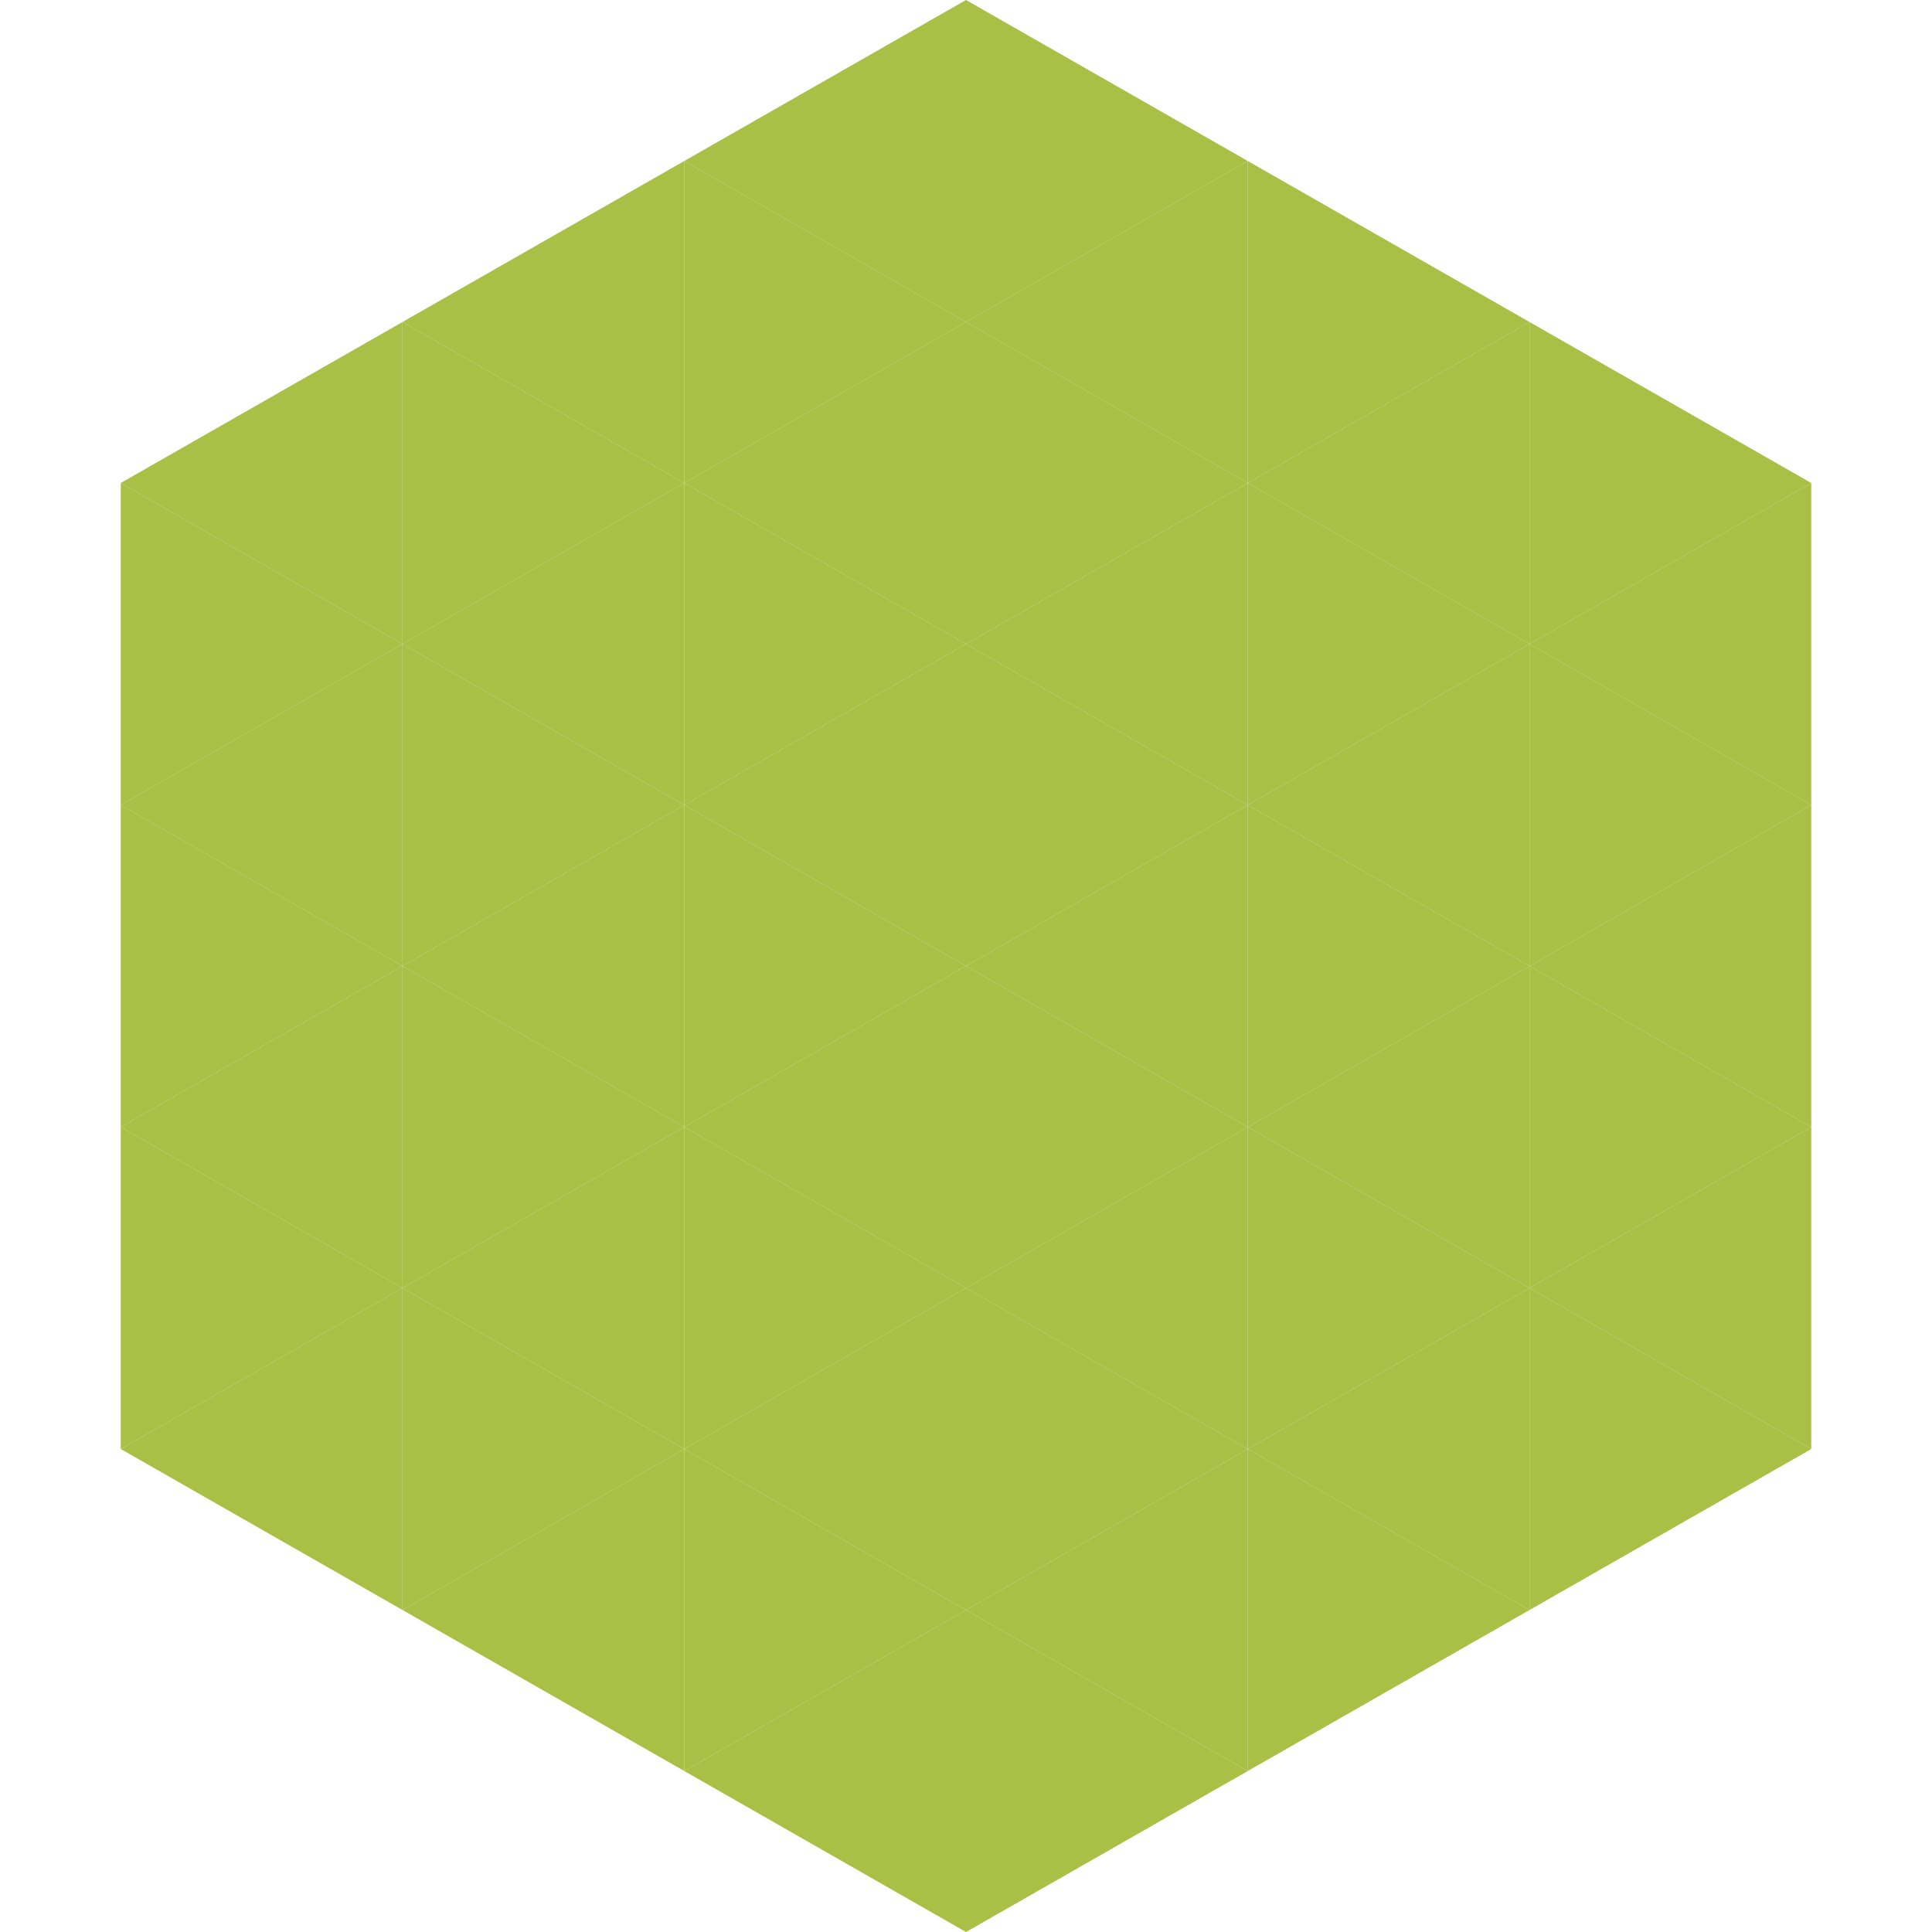
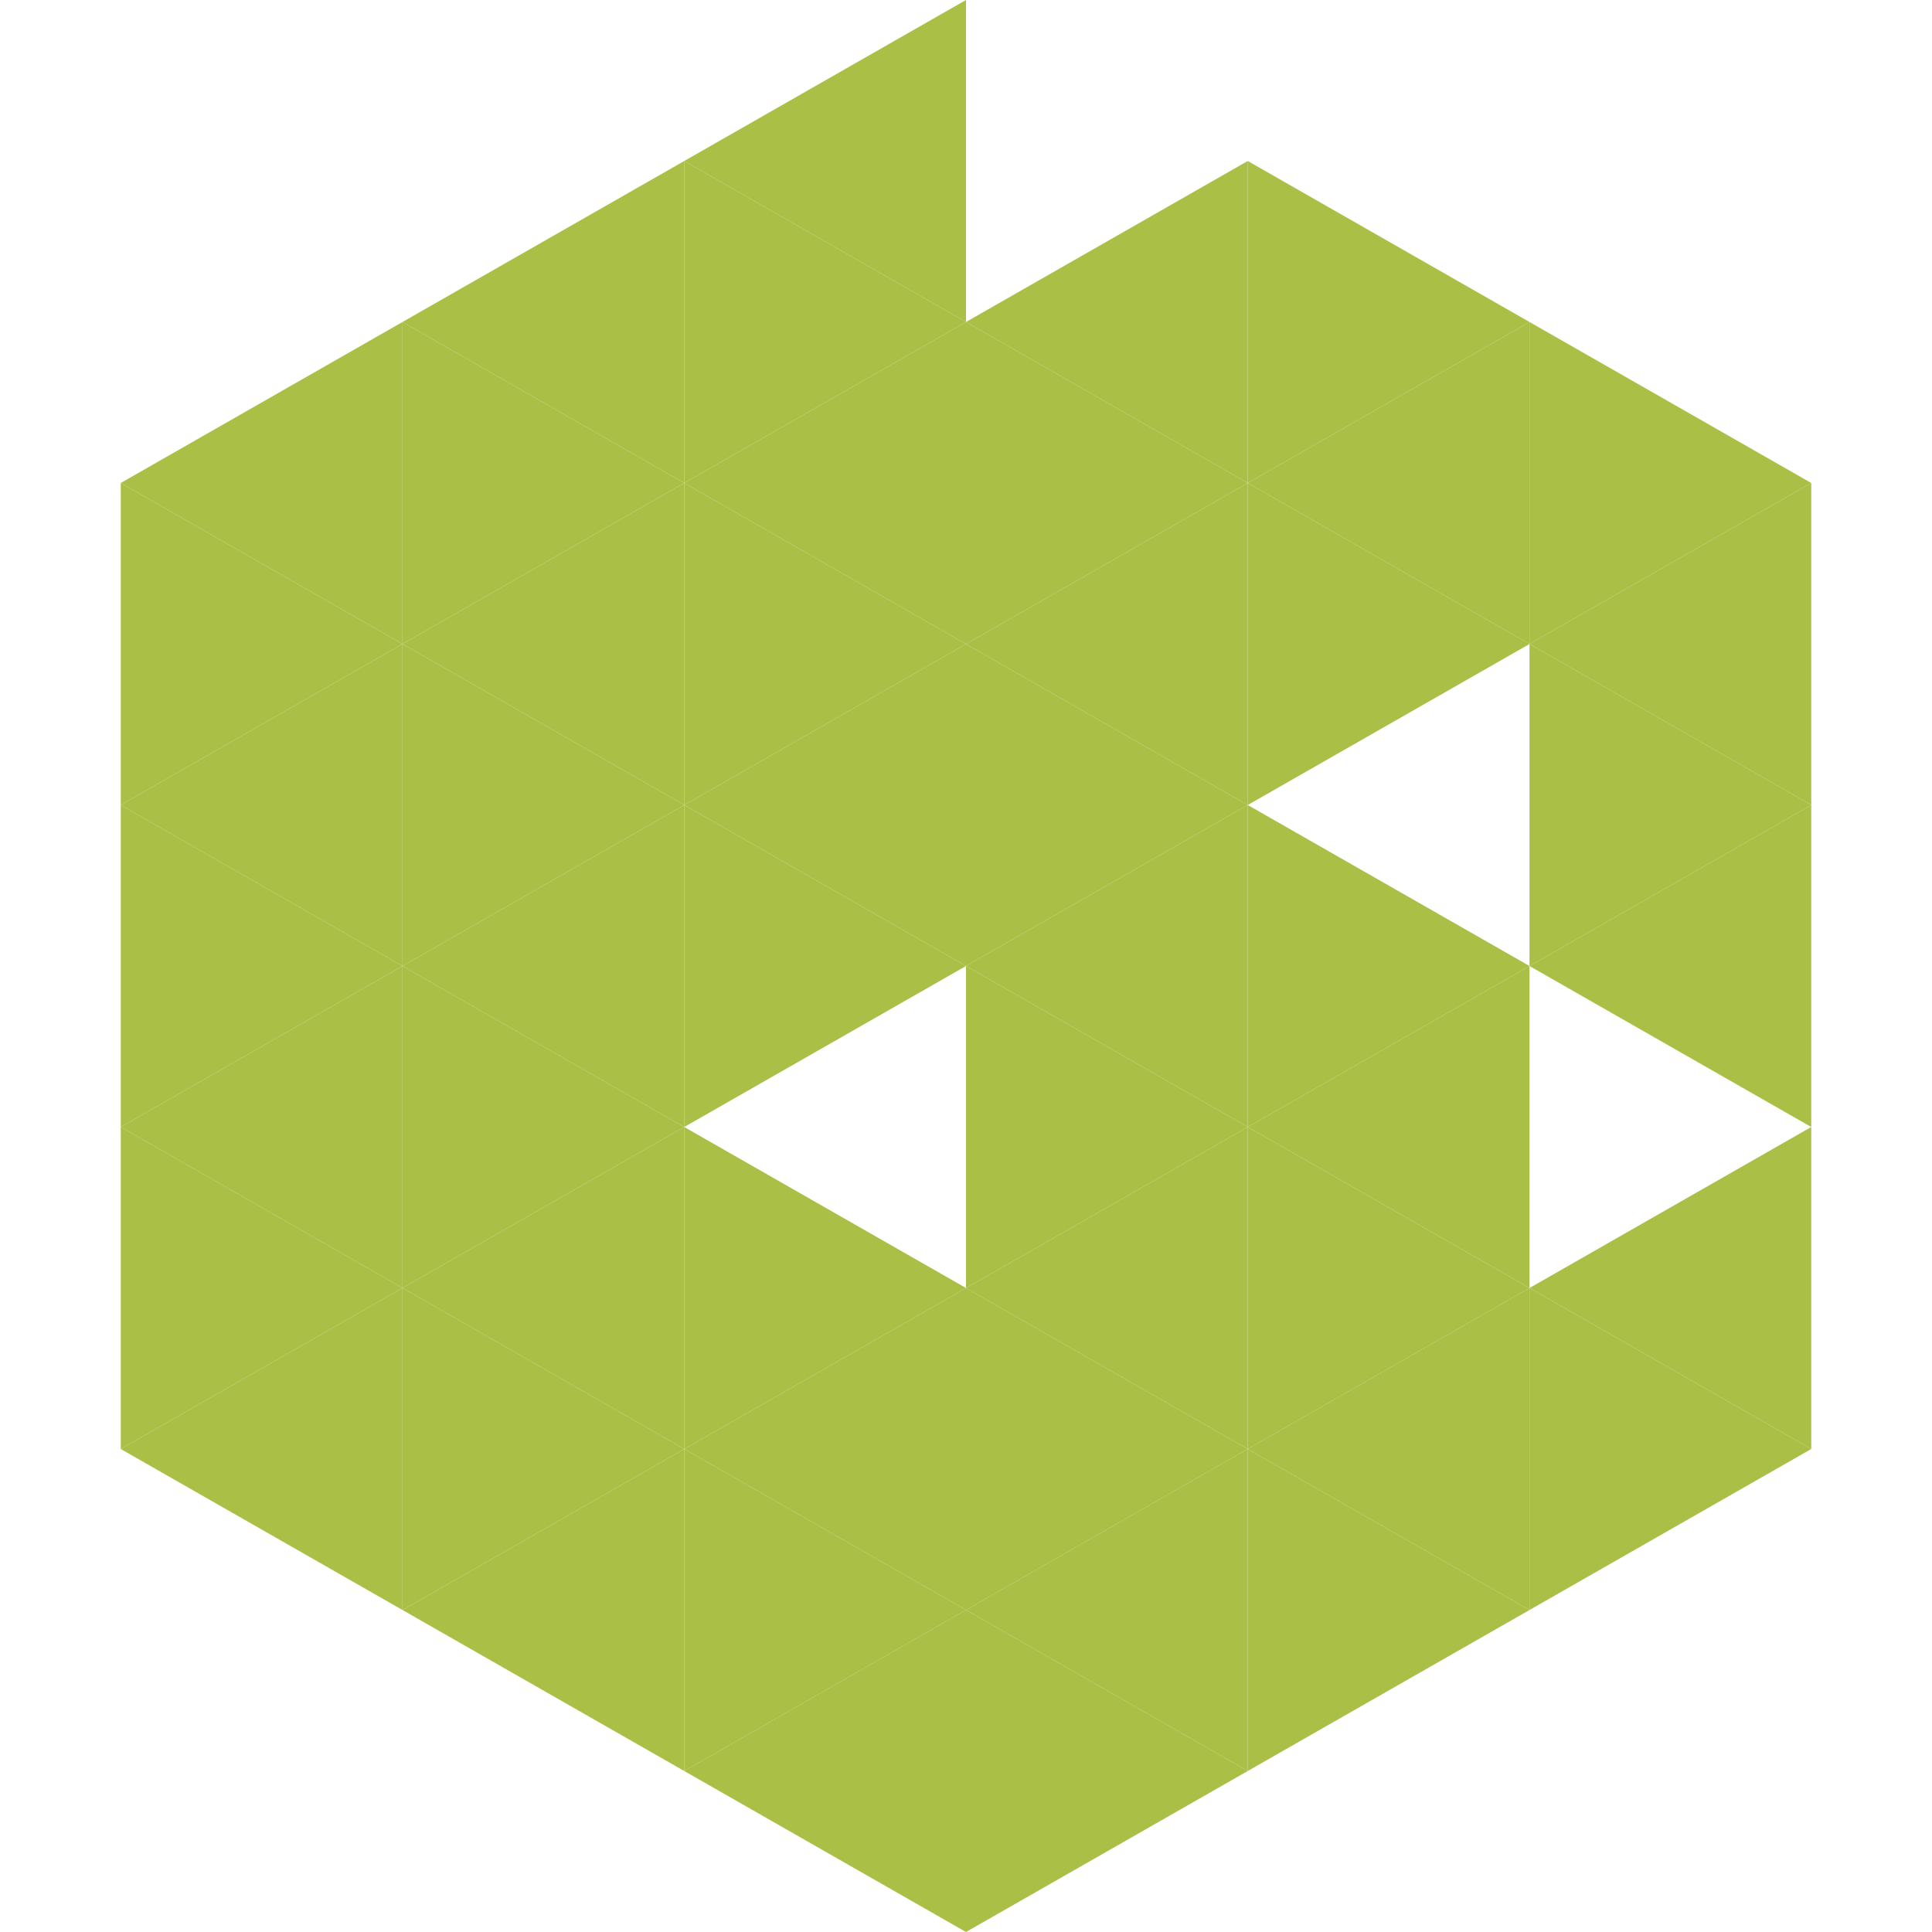
<svg xmlns="http://www.w3.org/2000/svg" width="240" height="240">
  <polygon points="50,40 15,60 50,80" style="fill:rgb(169,191,69)" />
  <polygon points="190,40 225,60 190,80" style="fill:rgb(169,191,69)" />
  <polygon points="15,60 50,80 15,100" style="fill:rgb(169,191,69)" />
  <polygon points="225,60 190,80 225,100" style="fill:rgb(169,191,69)" />
  <polygon points="50,80 15,100 50,120" style="fill:rgb(169,191,69)" />
  <polygon points="190,80 225,100 190,120" style="fill:rgb(169,191,69)" />
  <polygon points="15,100 50,120 15,140" style="fill:rgb(169,191,69)" />
  <polygon points="225,100 190,120 225,140" style="fill:rgb(169,191,69)" />
  <polygon points="50,120 15,140 50,160" style="fill:rgb(169,191,69)" />
-   <polygon points="190,120 225,140 190,160" style="fill:rgb(169,191,69)" />
  <polygon points="15,140 50,160 15,180" style="fill:rgb(169,191,69)" />
  <polygon points="225,140 190,160 225,180" style="fill:rgb(169,191,69)" />
  <polygon points="50,160 15,180 50,200" style="fill:rgb(169,191,69)" />
  <polygon points="190,160 225,180 190,200" style="fill:rgb(169,191,69)" />
  <polygon points="15,180 50,200 15,220" style="fill:rgb(255,255,255); fill-opacity:0" />
-   <polygon points="225,180 190,200 225,220" style="fill:rgb(255,255,255); fill-opacity:0" />
  <polygon points="50,0 85,20 50,40" style="fill:rgb(255,255,255); fill-opacity:0" />
  <polygon points="190,0 155,20 190,40" style="fill:rgb(255,255,255); fill-opacity:0" />
  <polygon points="85,20 50,40 85,60" style="fill:rgb(169,191,69)" />
  <polygon points="155,20 190,40 155,60" style="fill:rgb(169,191,69)" />
  <polygon points="50,40 85,60 50,80" style="fill:rgb(169,191,69)" />
  <polygon points="190,40 155,60 190,80" style="fill:rgb(169,191,69)" />
  <polygon points="85,60 50,80 85,100" style="fill:rgb(169,191,69)" />
  <polygon points="155,60 190,80 155,100" style="fill:rgb(169,191,69)" />
  <polygon points="50,80 85,100 50,120" style="fill:rgb(169,191,69)" />
-   <polygon points="190,80 155,100 190,120" style="fill:rgb(169,191,69)" />
  <polygon points="85,100 50,120 85,140" style="fill:rgb(169,191,69)" />
  <polygon points="155,100 190,120 155,140" style="fill:rgb(169,191,69)" />
  <polygon points="50,120 85,140 50,160" style="fill:rgb(169,191,69)" />
  <polygon points="190,120 155,140 190,160" style="fill:rgb(169,191,69)" />
  <polygon points="85,140 50,160 85,180" style="fill:rgb(169,191,69)" />
  <polygon points="155,140 190,160 155,180" style="fill:rgb(169,191,69)" />
  <polygon points="50,160 85,180 50,200" style="fill:rgb(169,191,69)" />
  <polygon points="190,160 155,180 190,200" style="fill:rgb(169,191,69)" />
  <polygon points="85,180 50,200 85,220" style="fill:rgb(169,191,69)" />
  <polygon points="155,180 190,200 155,220" style="fill:rgb(169,191,69)" />
  <polygon points="120,0 85,20 120,40" style="fill:rgb(169,191,69)" />
-   <polygon points="120,0 155,20 120,40" style="fill:rgb(169,191,69)" />
  <polygon points="85,20 120,40 85,60" style="fill:rgb(169,191,69)" />
  <polygon points="155,20 120,40 155,60" style="fill:rgb(169,191,69)" />
  <polygon points="120,40 85,60 120,80" style="fill:rgb(169,191,69)" />
  <polygon points="120,40 155,60 120,80" style="fill:rgb(169,191,69)" />
  <polygon points="85,60 120,80 85,100" style="fill:rgb(169,191,69)" />
  <polygon points="155,60 120,80 155,100" style="fill:rgb(169,191,69)" />
  <polygon points="120,80 85,100 120,120" style="fill:rgb(169,191,69)" />
  <polygon points="120,80 155,100 120,120" style="fill:rgb(169,191,69)" />
  <polygon points="85,100 120,120 85,140" style="fill:rgb(169,191,69)" />
  <polygon points="155,100 120,120 155,140" style="fill:rgb(169,191,69)" />
-   <polygon points="120,120 85,140 120,160" style="fill:rgb(169,191,69)" />
  <polygon points="120,120 155,140 120,160" style="fill:rgb(169,191,69)" />
  <polygon points="85,140 120,160 85,180" style="fill:rgb(169,191,69)" />
  <polygon points="155,140 120,160 155,180" style="fill:rgb(169,191,69)" />
  <polygon points="120,160 85,180 120,200" style="fill:rgb(169,191,69)" />
  <polygon points="120,160 155,180 120,200" style="fill:rgb(169,191,69)" />
  <polygon points="85,180 120,200 85,220" style="fill:rgb(169,191,69)" />
  <polygon points="155,180 120,200 155,220" style="fill:rgb(169,191,69)" />
  <polygon points="120,200 85,220 120,240" style="fill:rgb(169,191,69)" />
  <polygon points="120,200 155,220 120,240" style="fill:rgb(169,191,69)" />
  <polygon points="85,220 120,240 85,260" style="fill:rgb(255,255,255); fill-opacity:0" />
  <polygon points="155,220 120,240 155,260" style="fill:rgb(255,255,255); fill-opacity:0" />
</svg>